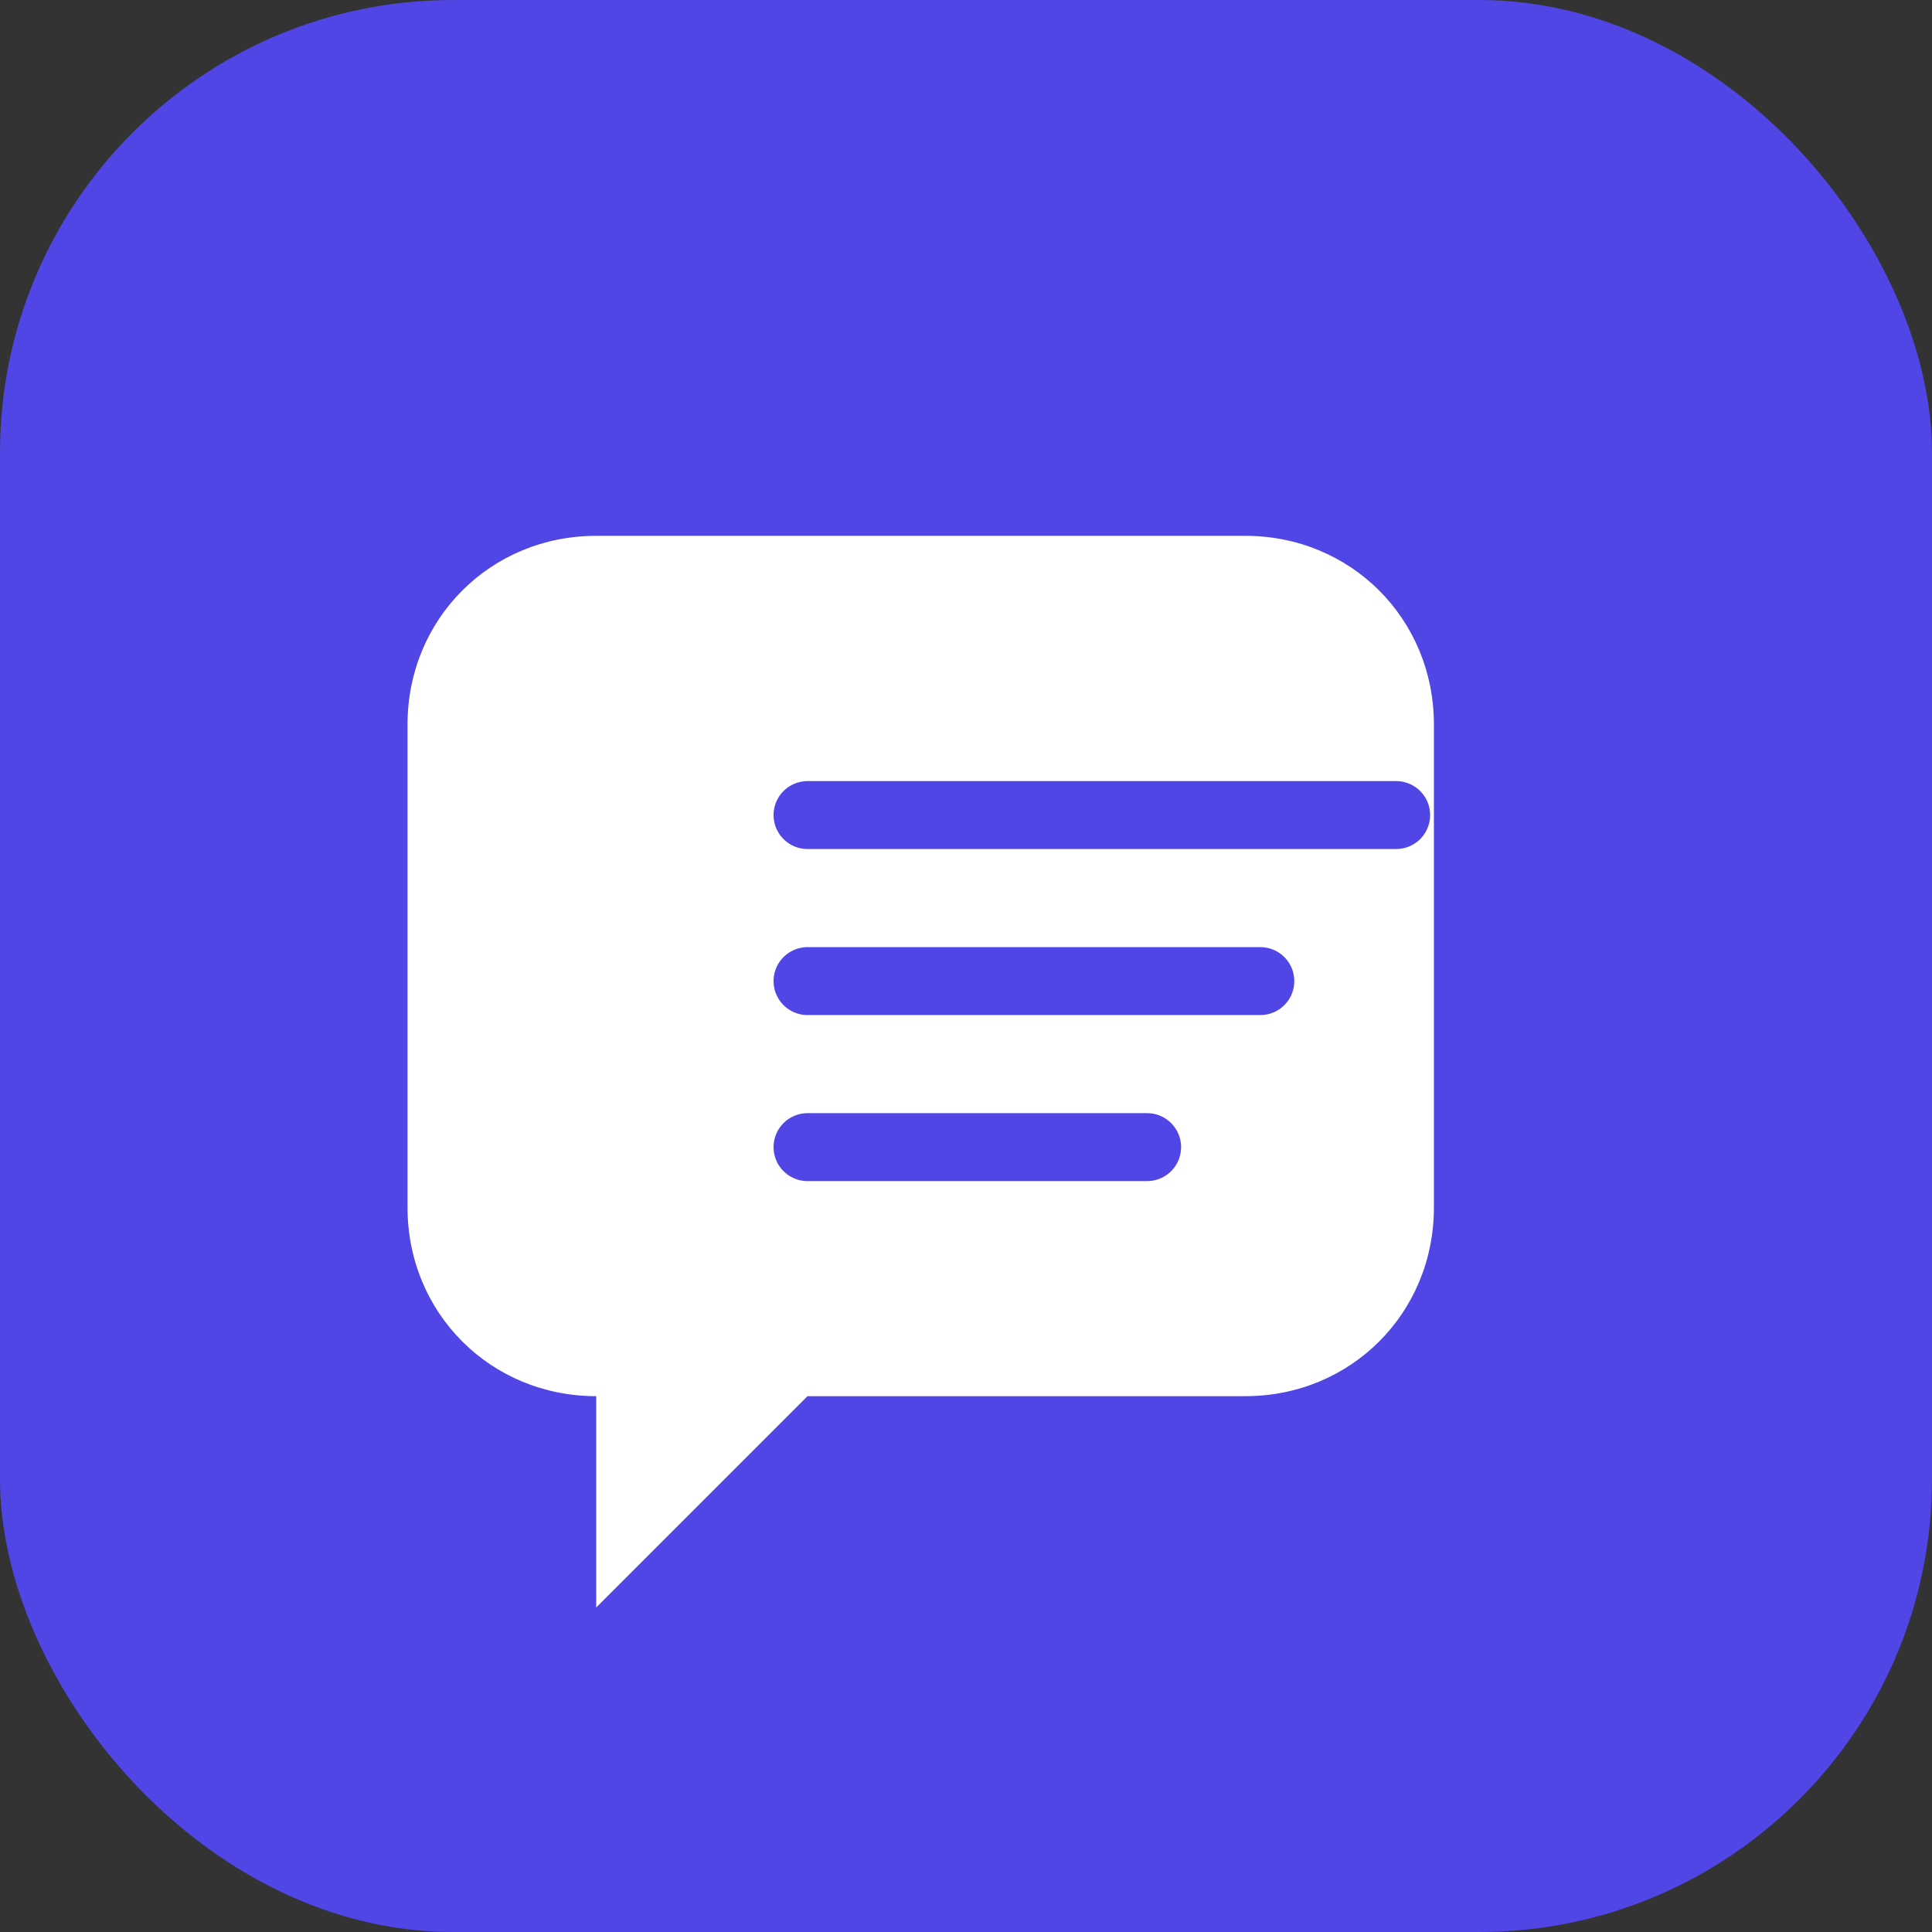
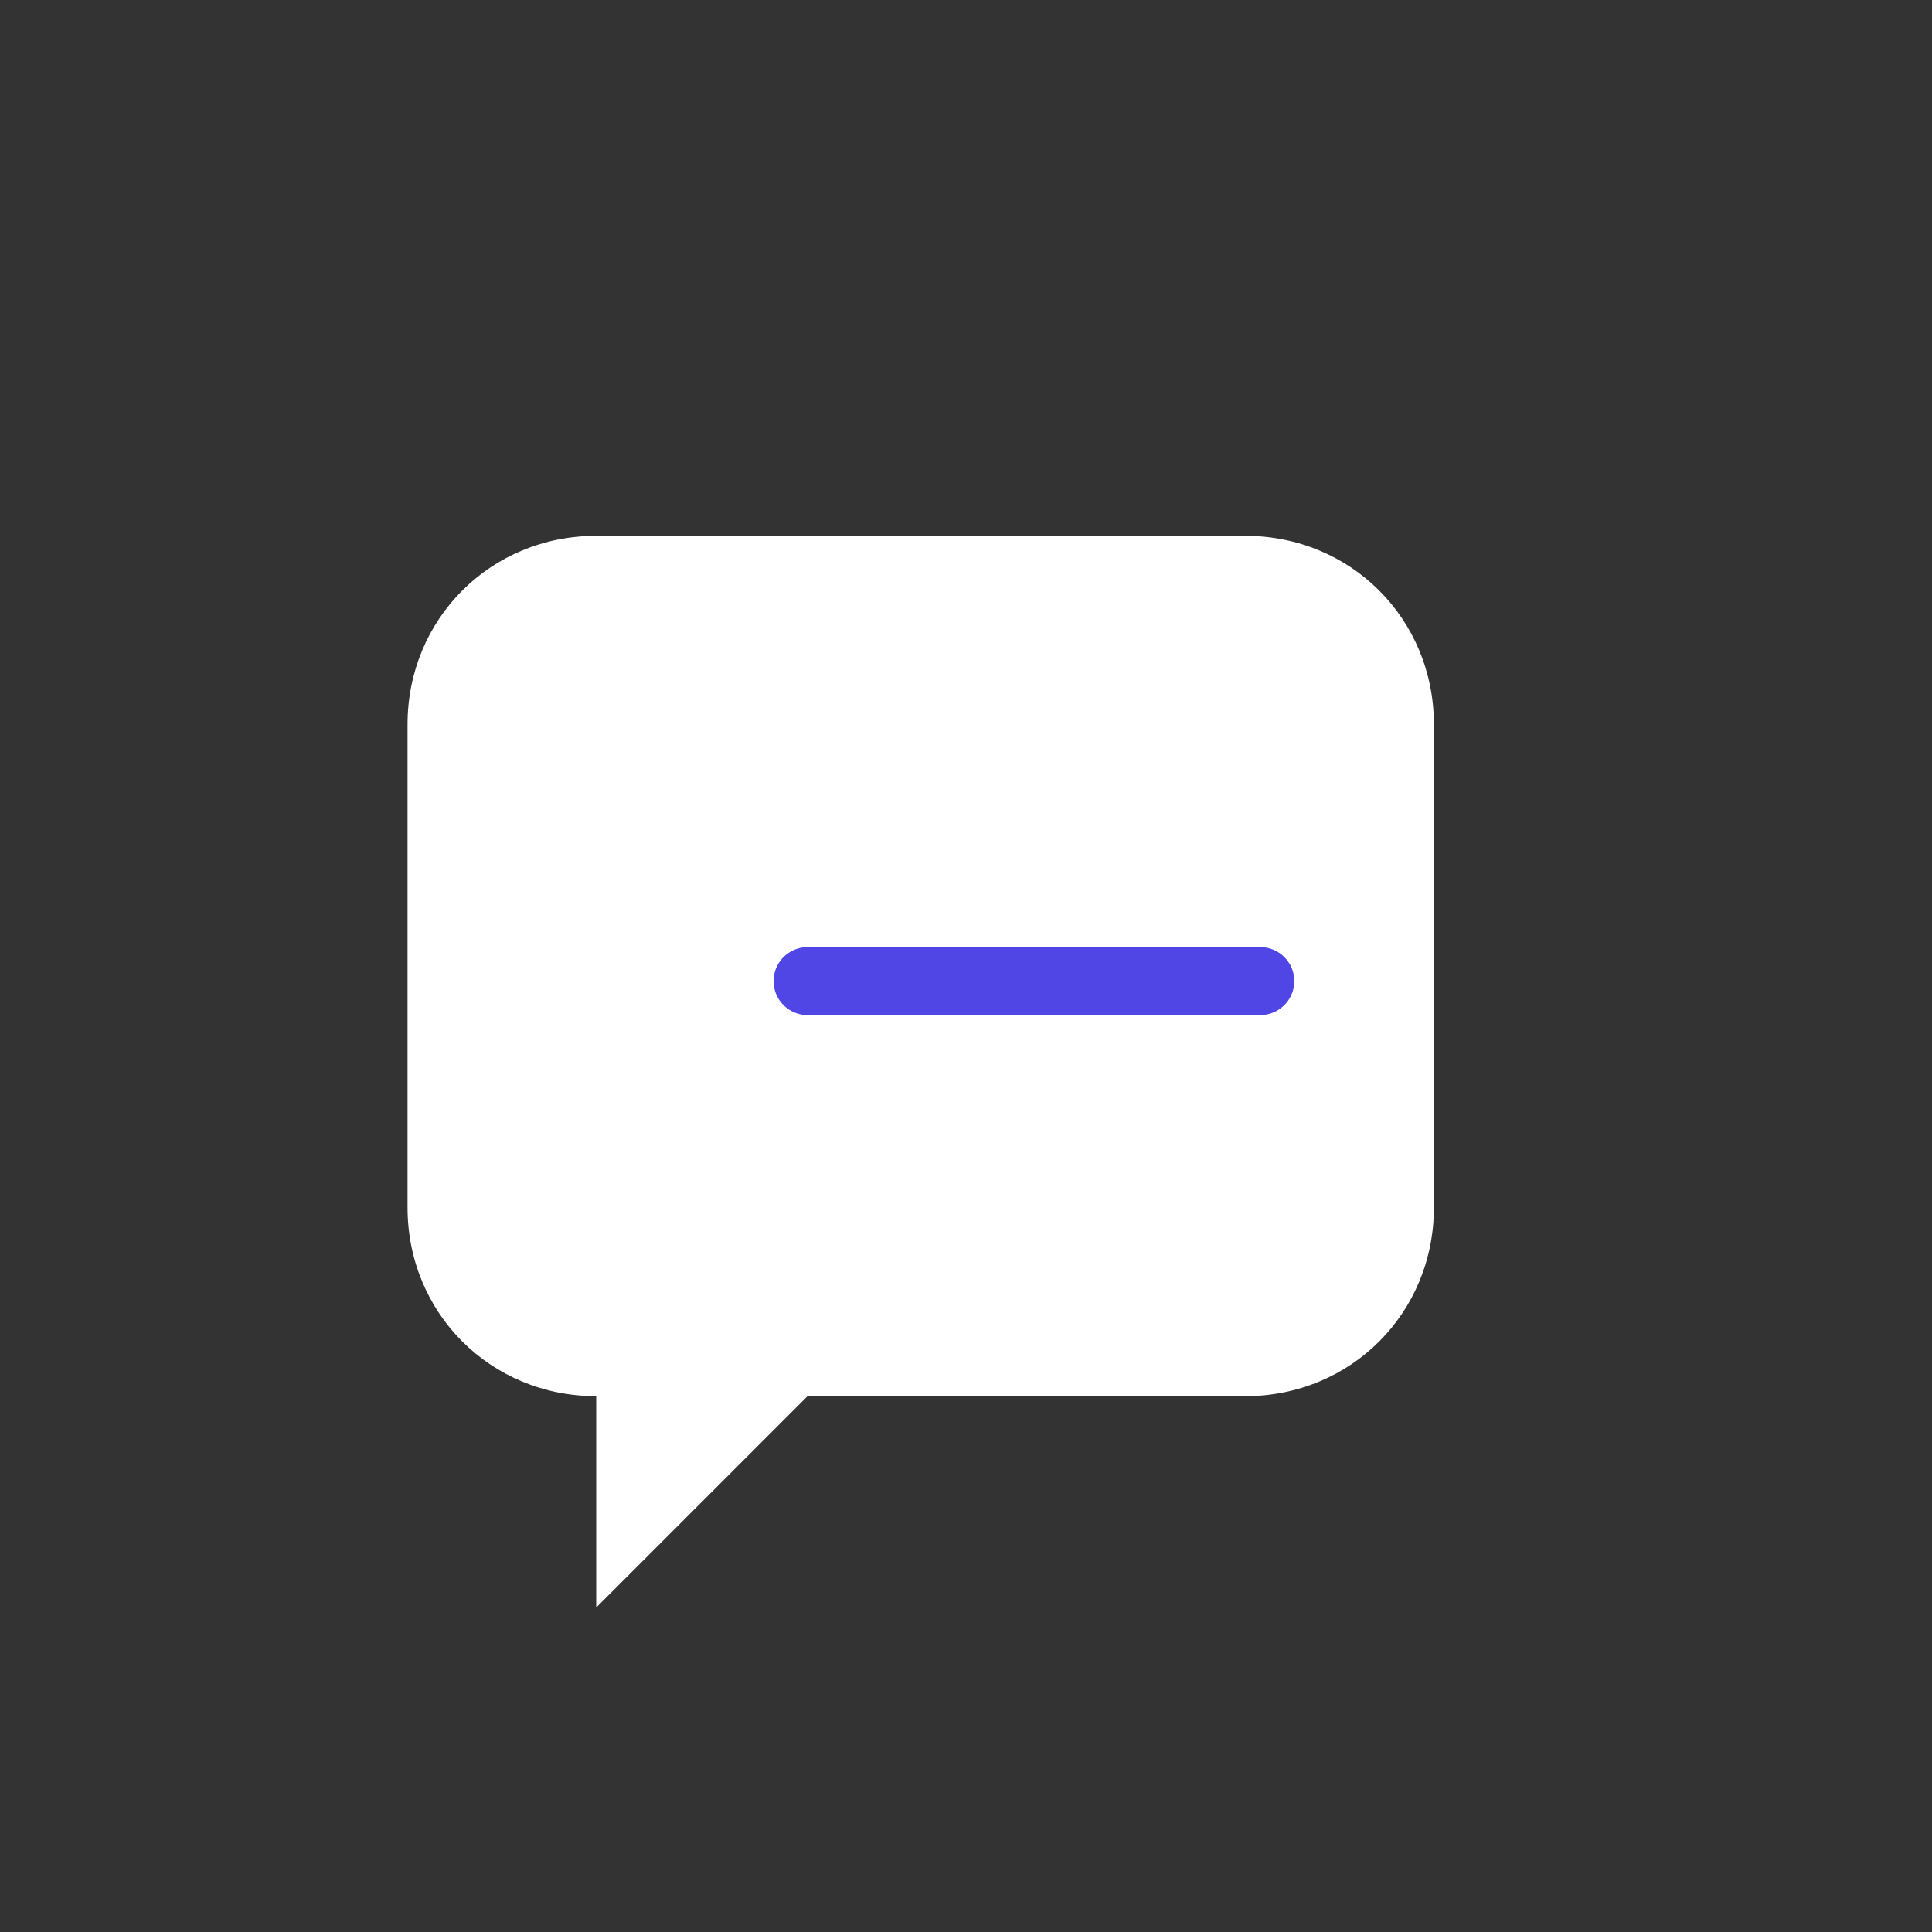
<svg xmlns="http://www.w3.org/2000/svg" viewBox="0 0 512 512" fill="none">
  <rect x="0" y="0" width="512" height="512" fill="#333333" stroke="none" />
-   <rect width="512" height="512" rx="120" fill="#4F46E5" />
-   <path d="M158 142h172c28 0 50 22 50 50v128c0 28-22 50-50 50H214l-56 56v-56h-0c-28 0-50-22-50-50V192c0-28 22-50 50-50z" fill="#FFFFFF" />
-   <path d="M214 216h156" stroke="#4F46E5" stroke-width="18" stroke-linecap="round" />
+   <path d="M158 142h172c28 0 50 22 50 50v128c0 28-22 50-50 50H214l-56 56v-56h-0c-28 0-50-22-50-50V192c0-28 22-50 50-50" fill="#FFFFFF" />
  <path d="M214 260h120" stroke="#4F46E5" stroke-width="18" stroke-linecap="round" />
-   <path d="M214 304h90" stroke="#4F46E5" stroke-width="18" stroke-linecap="round" />
</svg>